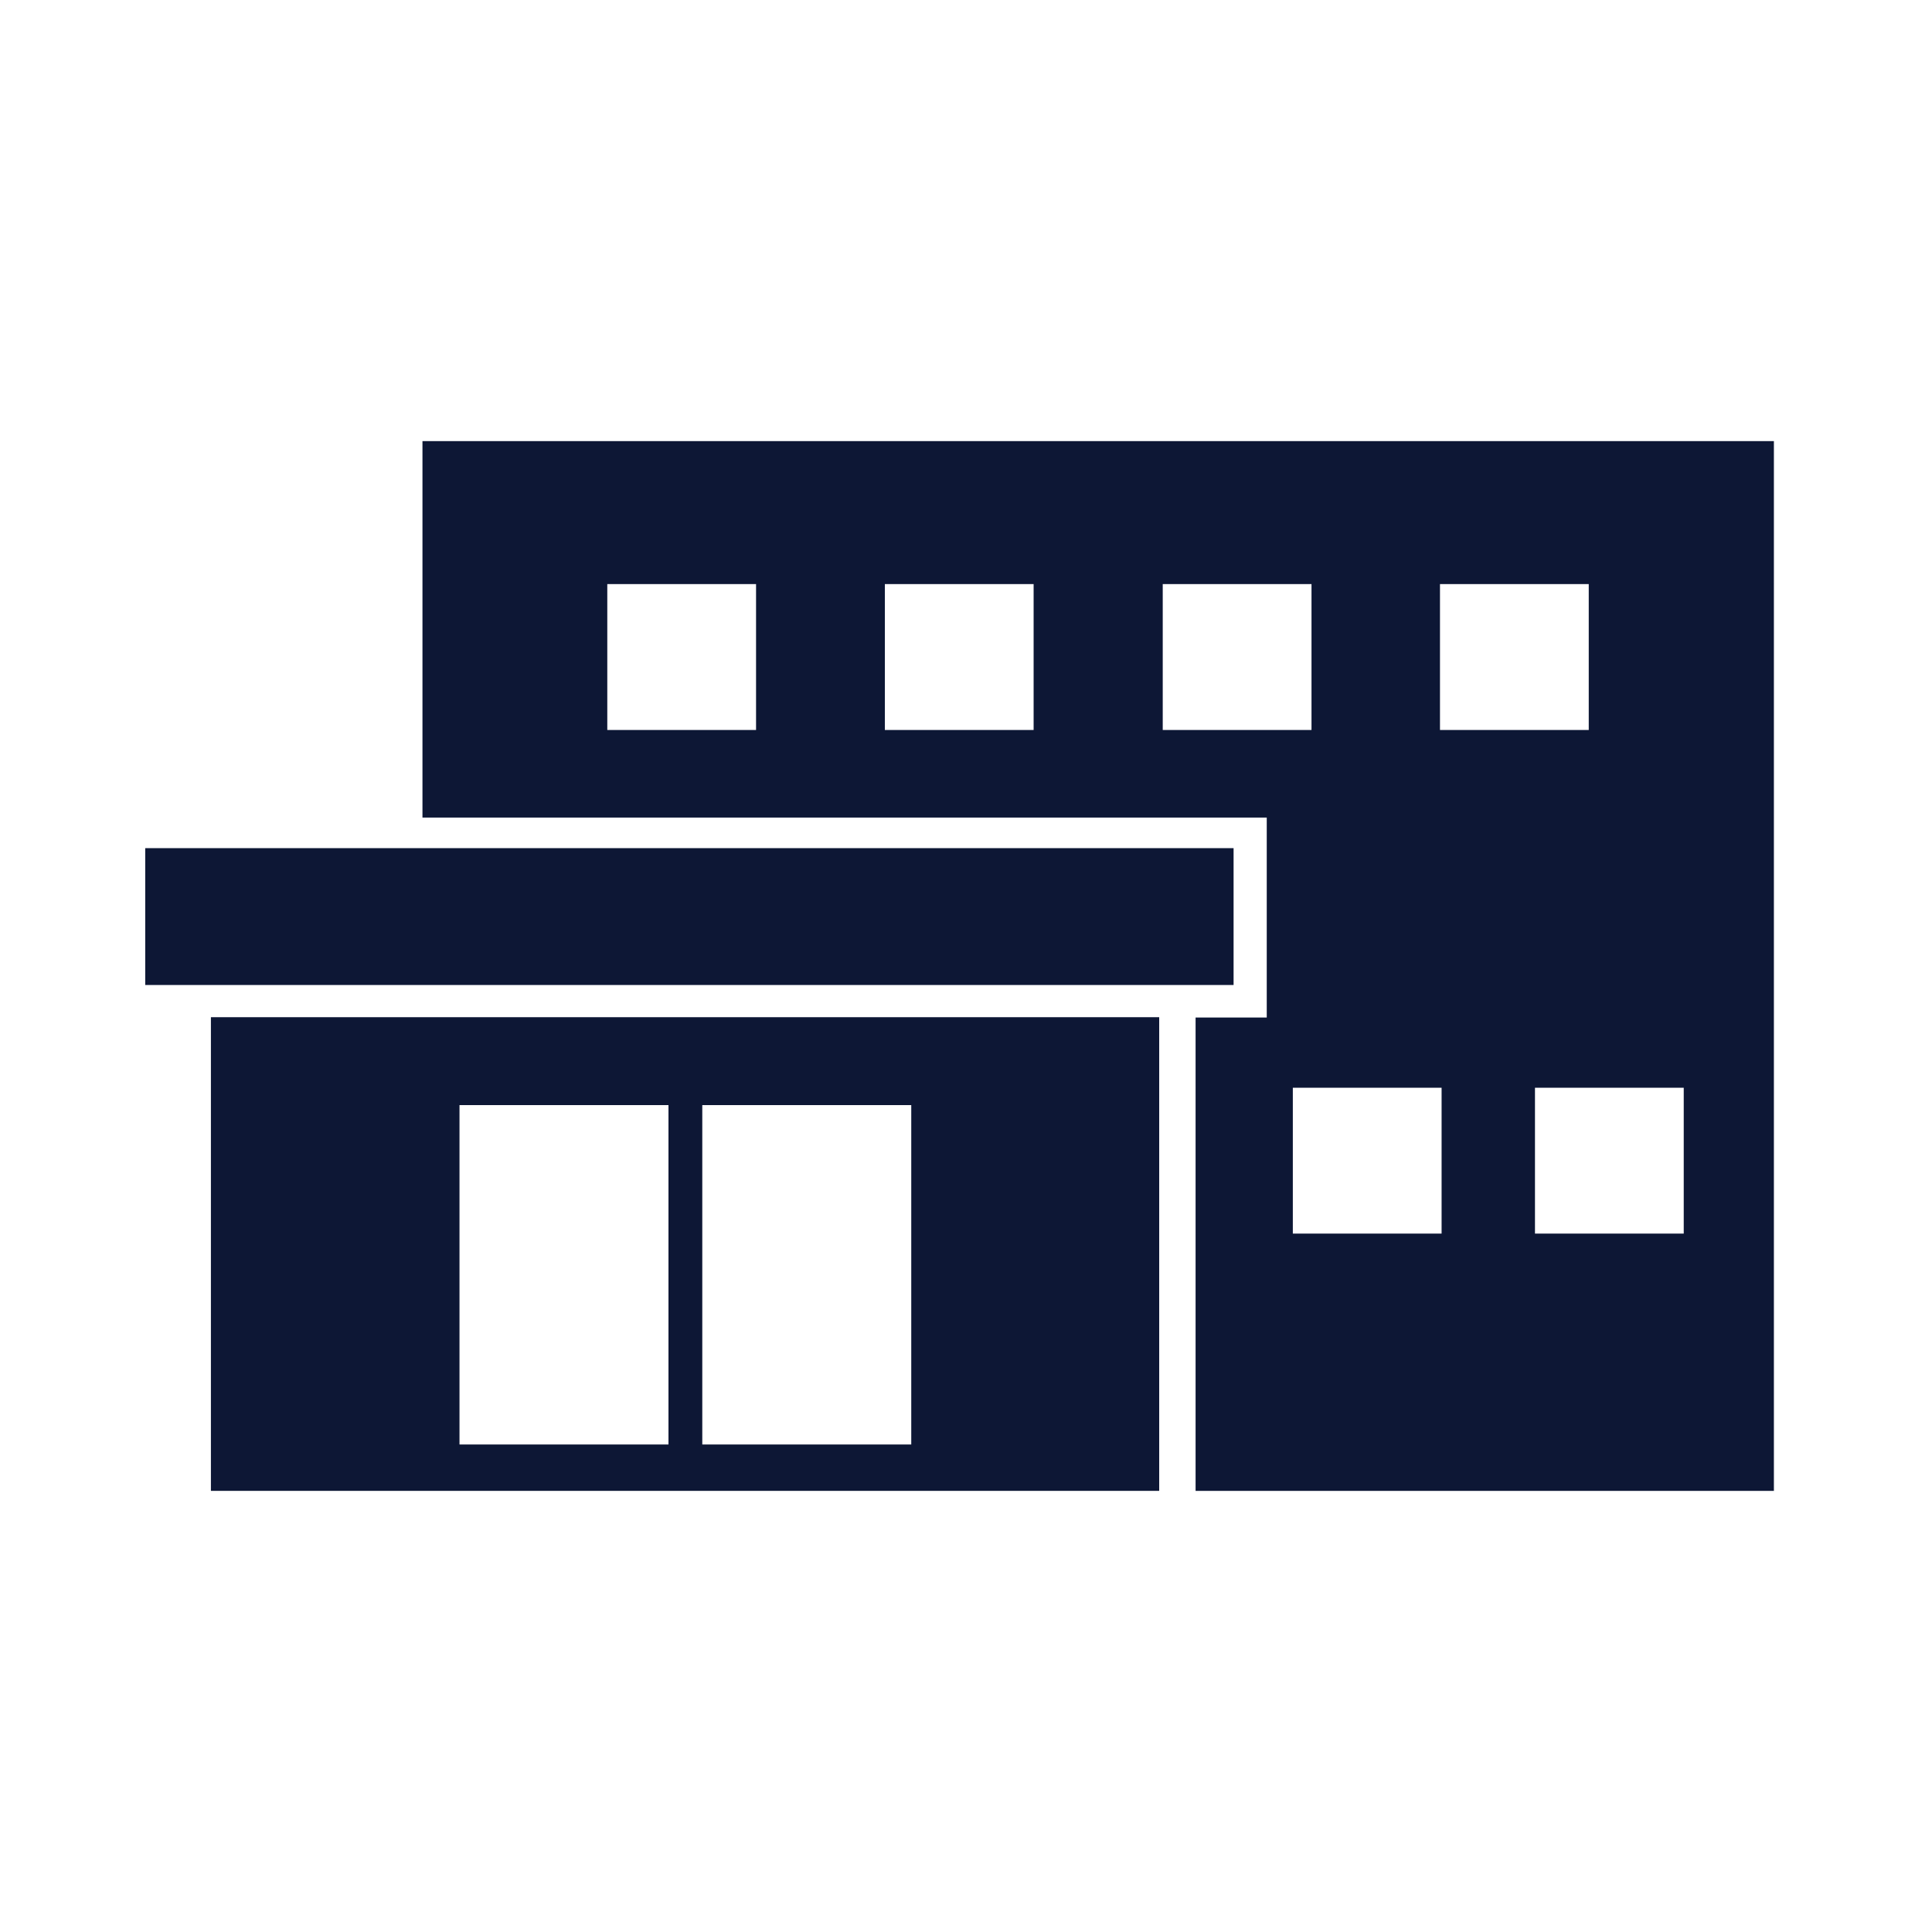
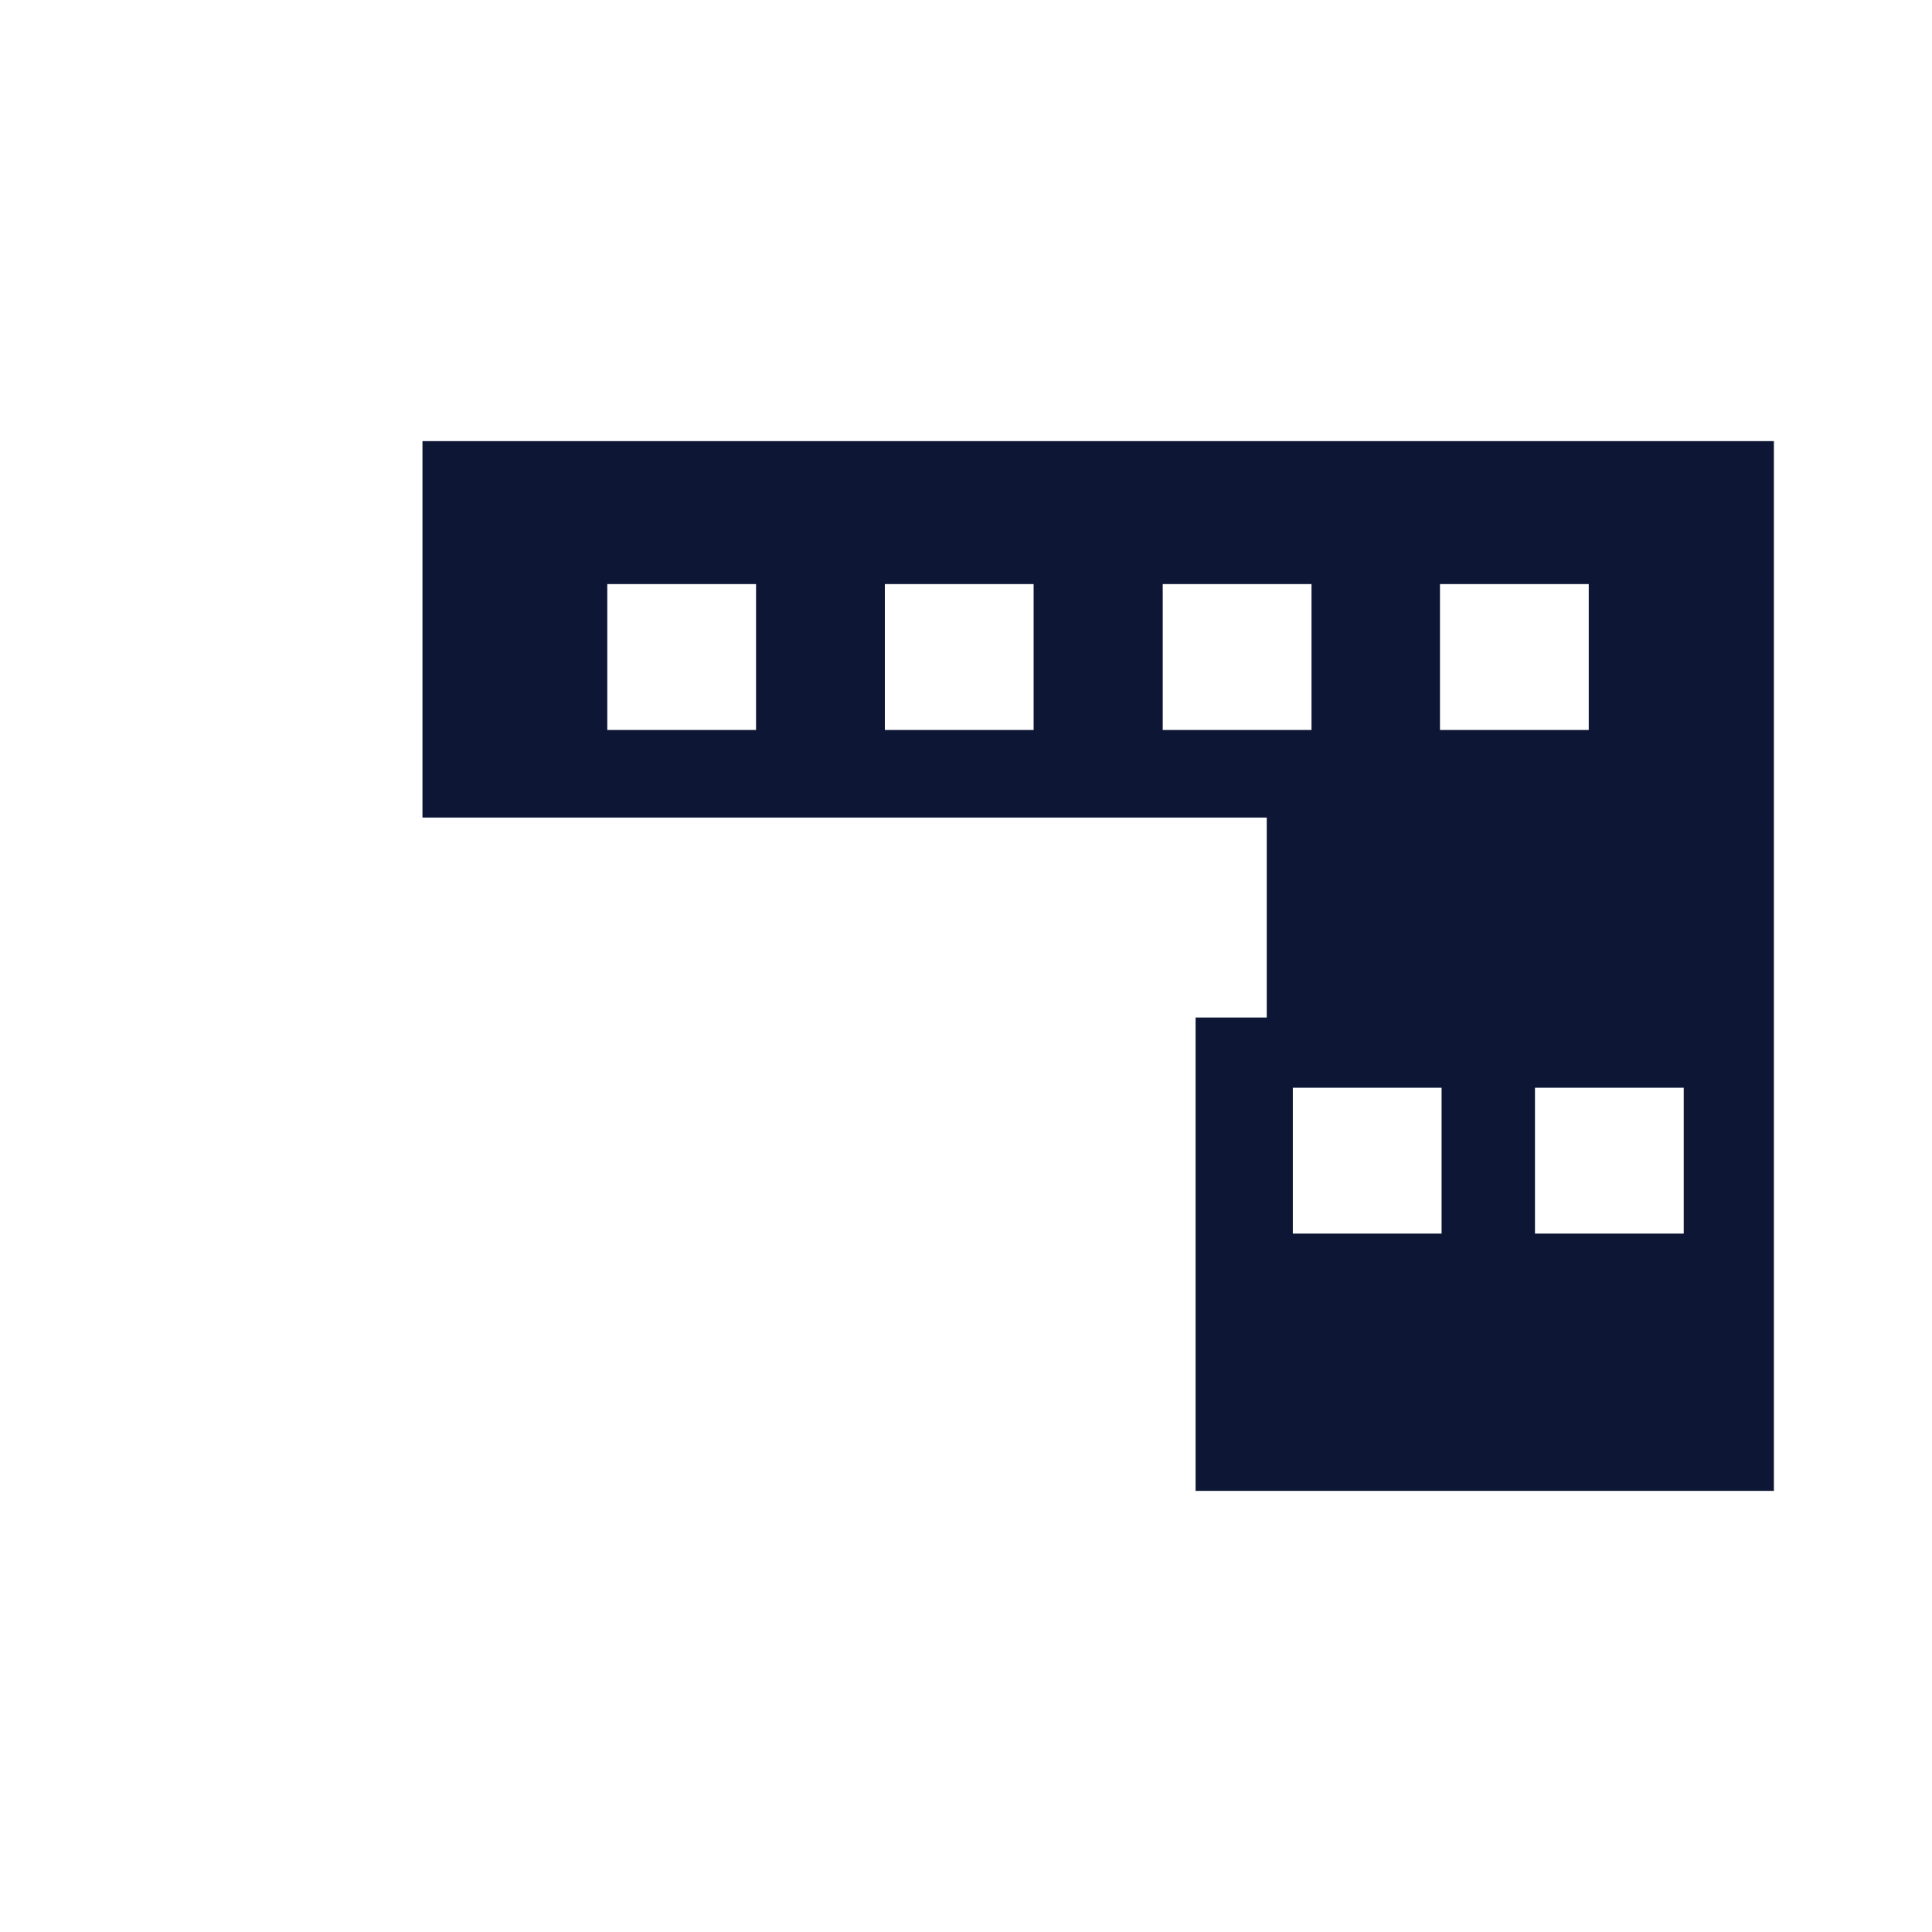
<svg xmlns="http://www.w3.org/2000/svg" version="1.1" id="レイヤー_1" x="0px" y="0px" viewBox="0 0 600 600" style="enable-background:new 0 0 600 600;" xml:space="preserve">
  <style type="text/css">
	.st0{fill:#0D1735;}
</style>
  <g>
    <path class="st0" d="M131.2,137v116.9h262.2v62.1h-22.1V463h179.6V137H131.2z M447.2,181.4h46.2v45.3h-46.2V181.4z M234.8,226.7   h-46.2v-45.3h46.2V226.7z M321,226.7h-46.2v-45.3H321V226.7z M361.1,226.7v-45.3h46.2v45.3H361.1z M447.7,383.1h-46.2v-45.3h46.2   V383.1z M522.9,383.1h-46.2v-45.3h46.2V383.1z" />
    <g>
      <g>
-         <rect x="45.1" y="263.4" class="st0" width="338" height="42.5" />
-       </g>
+         </g>
    </g>
-     <path class="st0" d="M65.5,315.9V463H360V315.9H65.5z M207.6,448.6h-64.9V343.2h64.9V448.6z M283,448.6h-64.9V343.2H283V448.6z" />
  </g>
</svg>